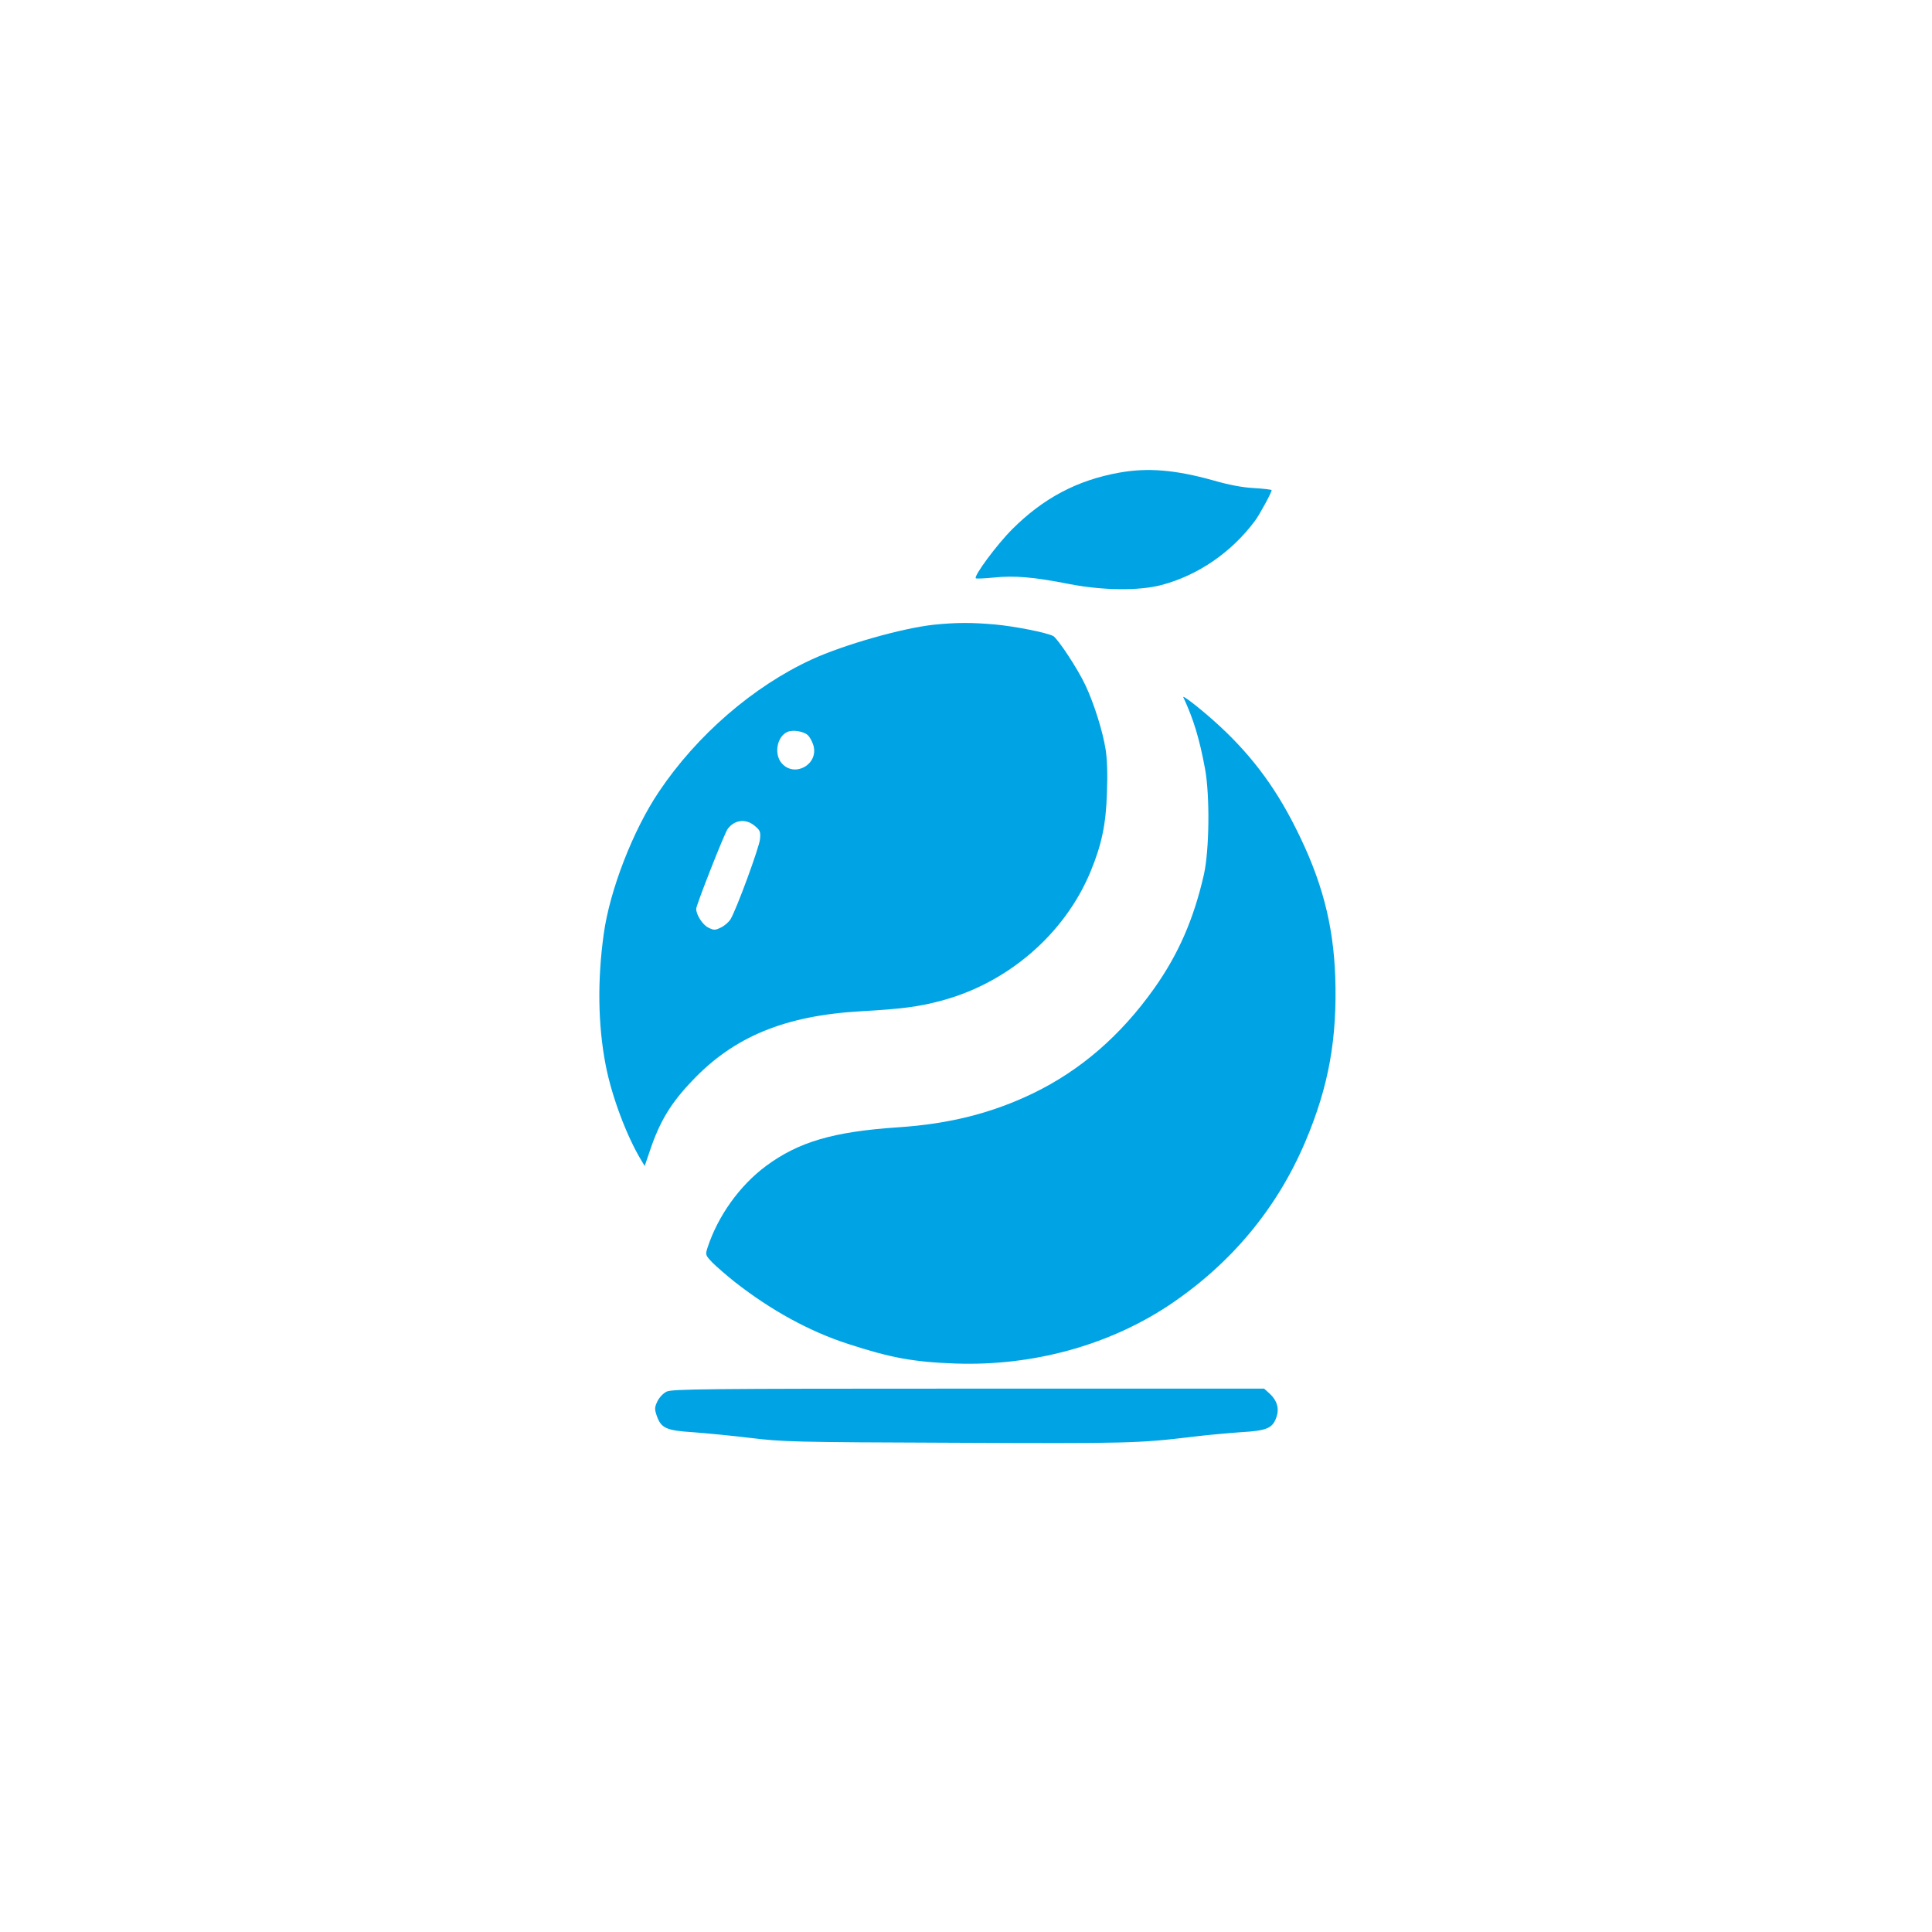
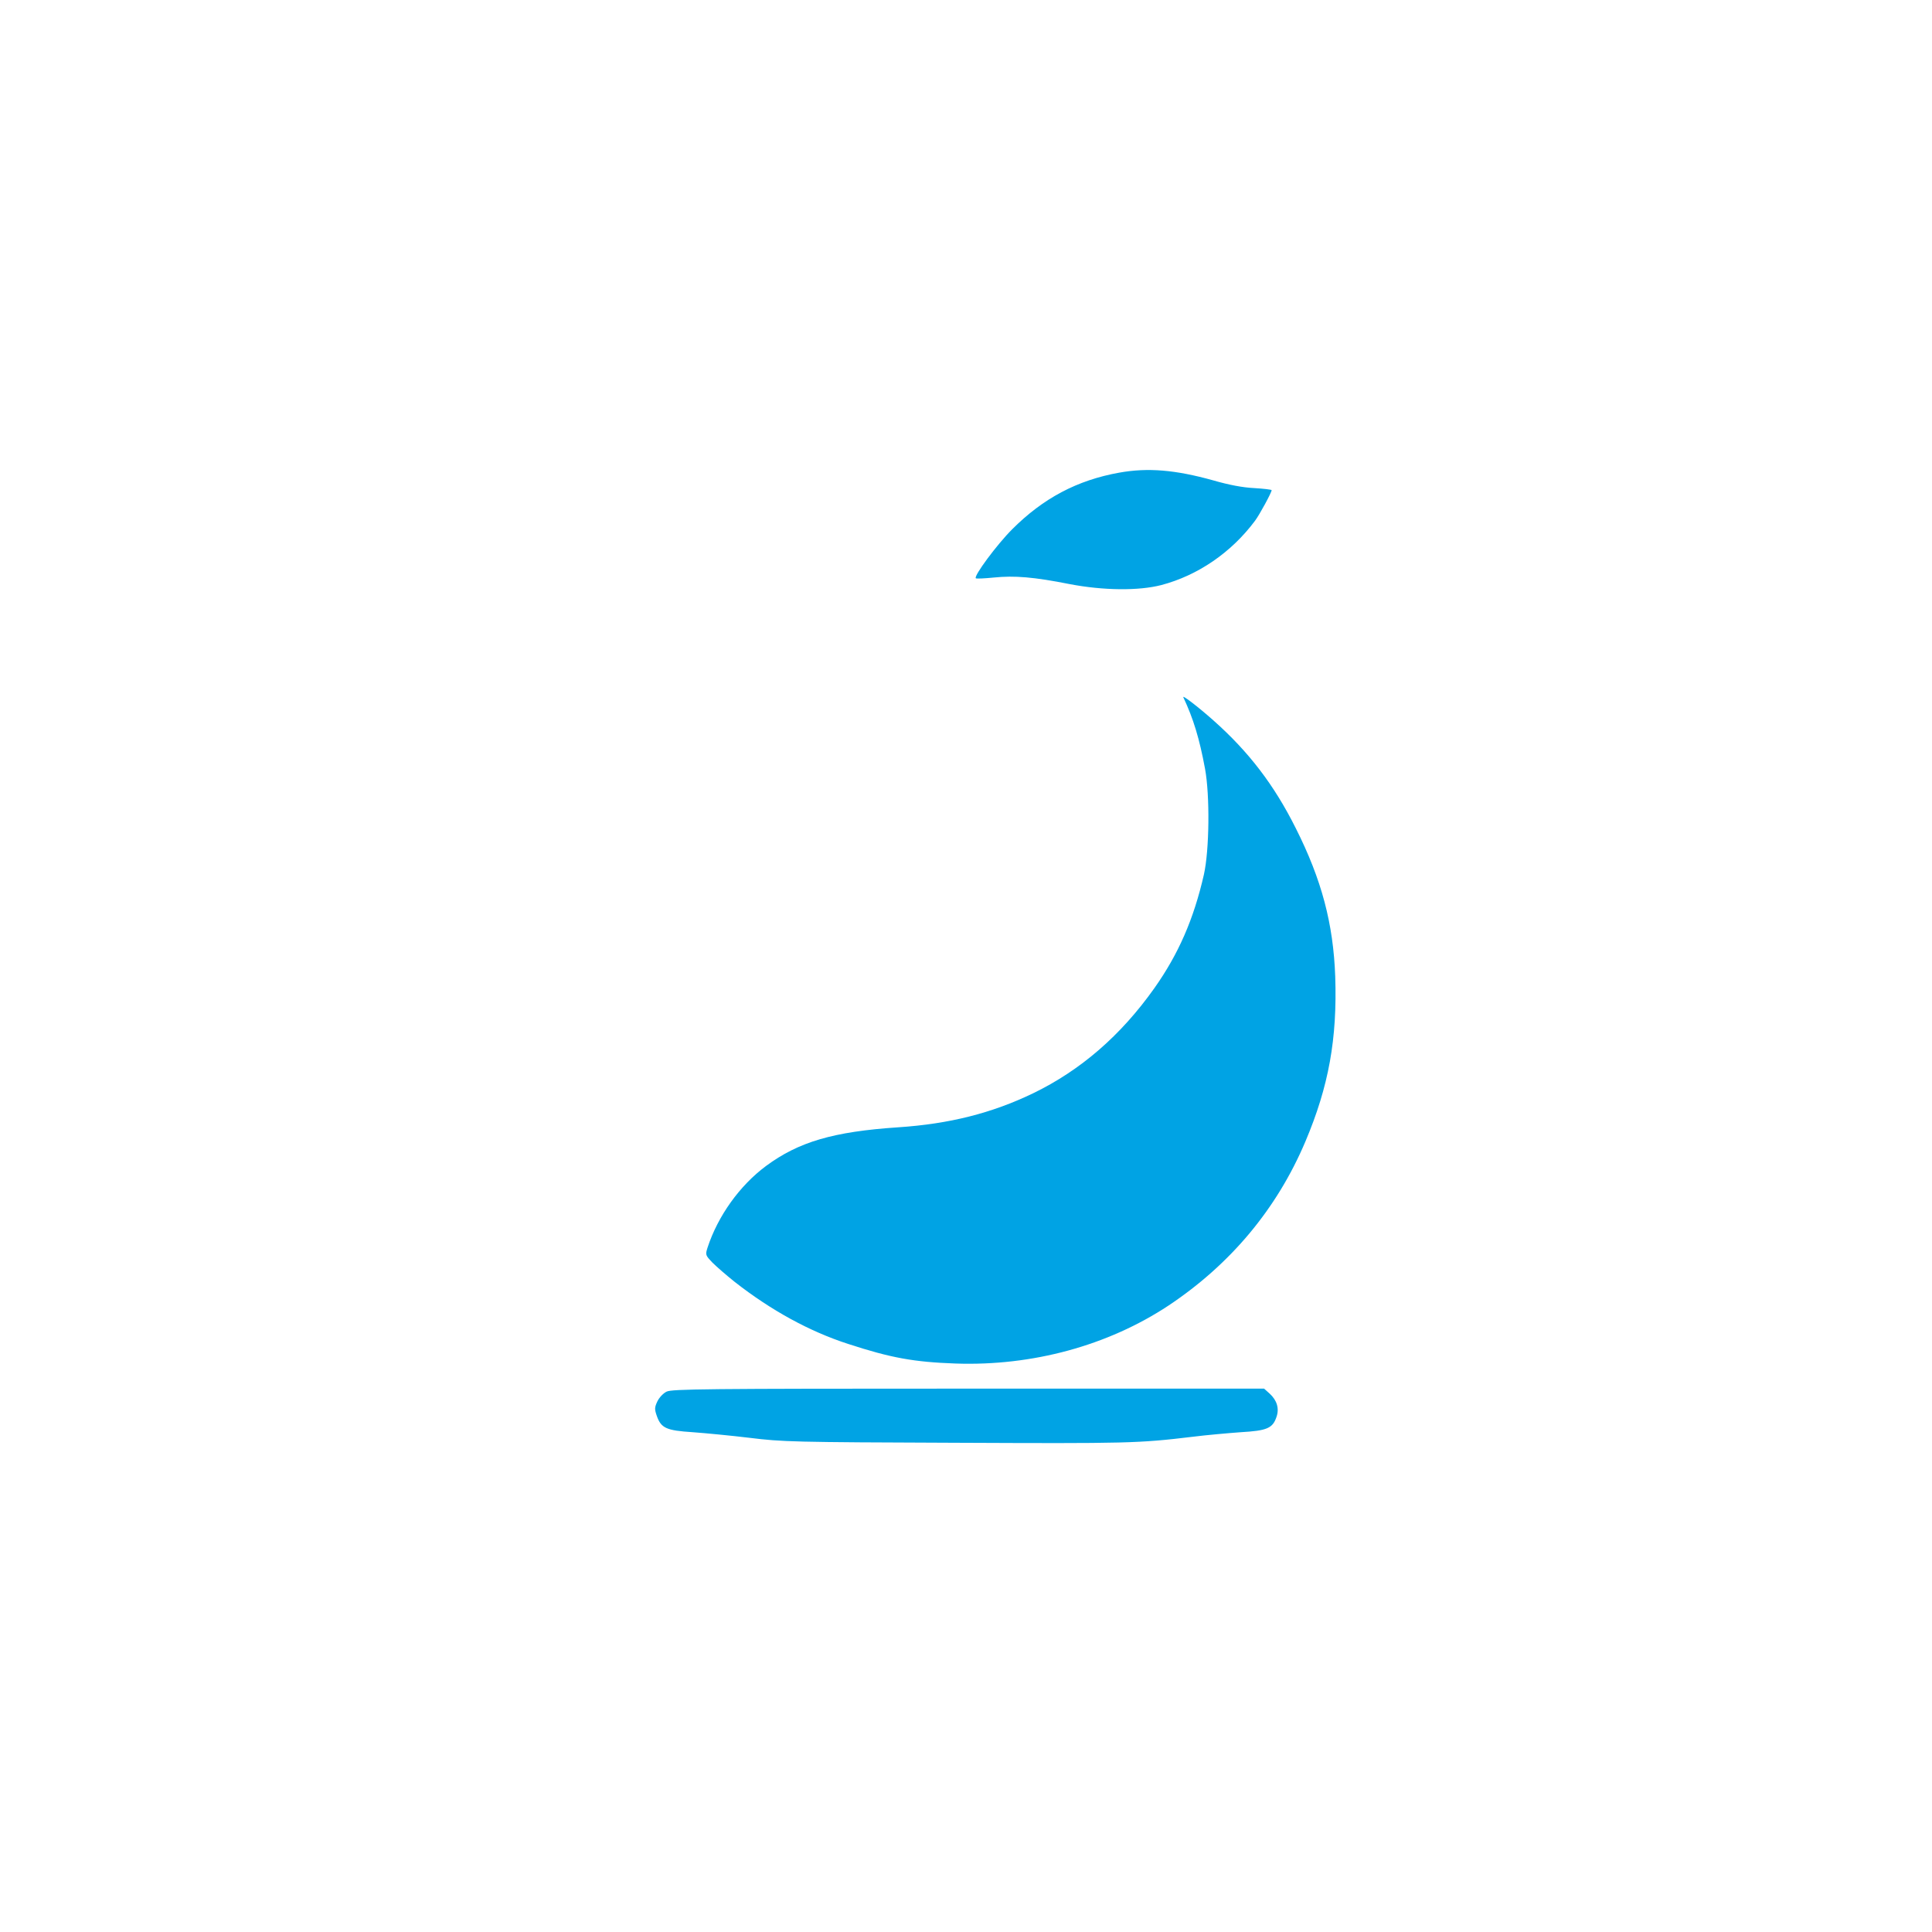
<svg xmlns="http://www.w3.org/2000/svg" version="1.0" width="1024pt" height="1024pt" viewBox="0 0 1024 1024" preserveAspectRatio="xMidYMid meet">
  <g transform="translate(0,1024) scale(0.1,-0.1)" fill="#00a3e4" stroke="none">
    <path d="M5933 7735 c-224 -40 -404 -136 -568 -300 -81 -81 -205 -248 -193 -260 3 -3 46 -1 96 4 108 11 211 3 402 -35 178 -34 365 -36 485 -5 194 51 372 173 497 341 24 32 88 150 88 162 0 3 -42 8 -92 11 -62 3 -135 17 -218 41 -201 56 -346 68 -497 41z" />
-     <path d="M4951 6929 c-169 -18 -478 -106 -648 -184 -311 -143 -610 -402 -811 -702 -136 -202 -260 -520 -292 -753 -34 -244 -31 -481 10 -694 32 -167 112 -379 189 -506 l18 -30 28 82 c52 155 111 252 225 371 221 233 491 344 892 367 214 12 308 24 423 55 355 93 658 354 795 685 59 143 82 250 87 418 4 98 1 180 -7 230 -15 96 -62 245 -107 340 -40 86 -147 248 -171 261 -35 18 -200 51 -307 61 -125 11 -204 11 -324 -1z m-670 -585 c11 -10 24 -34 30 -54 30 -101 -100 -174 -168 -95 -42 48 -25 142 31 166 29 12 85 3 107 -17z m-281 -481 c29 -24 32 -31 28 -72 -5 -45 -124 -370 -156 -423 -9 -15 -32 -35 -51 -44 -31 -15 -37 -15 -66 -1 -31 15 -65 68 -65 100 0 20 148 396 166 422 35 50 97 58 144 18z" />
    <path d="M6272 6544 c53 -113 85 -217 115 -379 26 -141 23 -430 -6 -560 -54 -237 -135 -422 -263 -603 -178 -251 -391 -435 -643 -557 -218 -105 -443 -162 -715 -180 -343 -23 -527 -77 -700 -205 -140 -104 -255 -265 -310 -433 -12 -38 -11 -40 26 -79 22 -22 75 -68 119 -103 193 -151 396 -262 600 -328 227 -74 347 -96 570 -104 407 -14 807 95 1128 307 329 219 575 513 726 870 124 293 169 545 158 874 -10 280 -72 514 -209 786 -115 230 -249 405 -437 572 -80 71 -167 138 -159 122z" />
    <path d="M3533 2864 c-18 -9 -39 -31 -49 -52 -15 -32 -15 -41 -3 -76 23 -66 51 -78 191 -87 68 -5 204 -18 303 -30 171 -21 226 -23 1090 -26 912 -4 967 -3 1258 32 71 9 185 19 253 24 140 8 170 21 190 82 15 44 2 87 -36 122 l-30 27 -1568 0 c-1402 0 -1570 -2 -1599 -16z" />
  </g>
</svg>